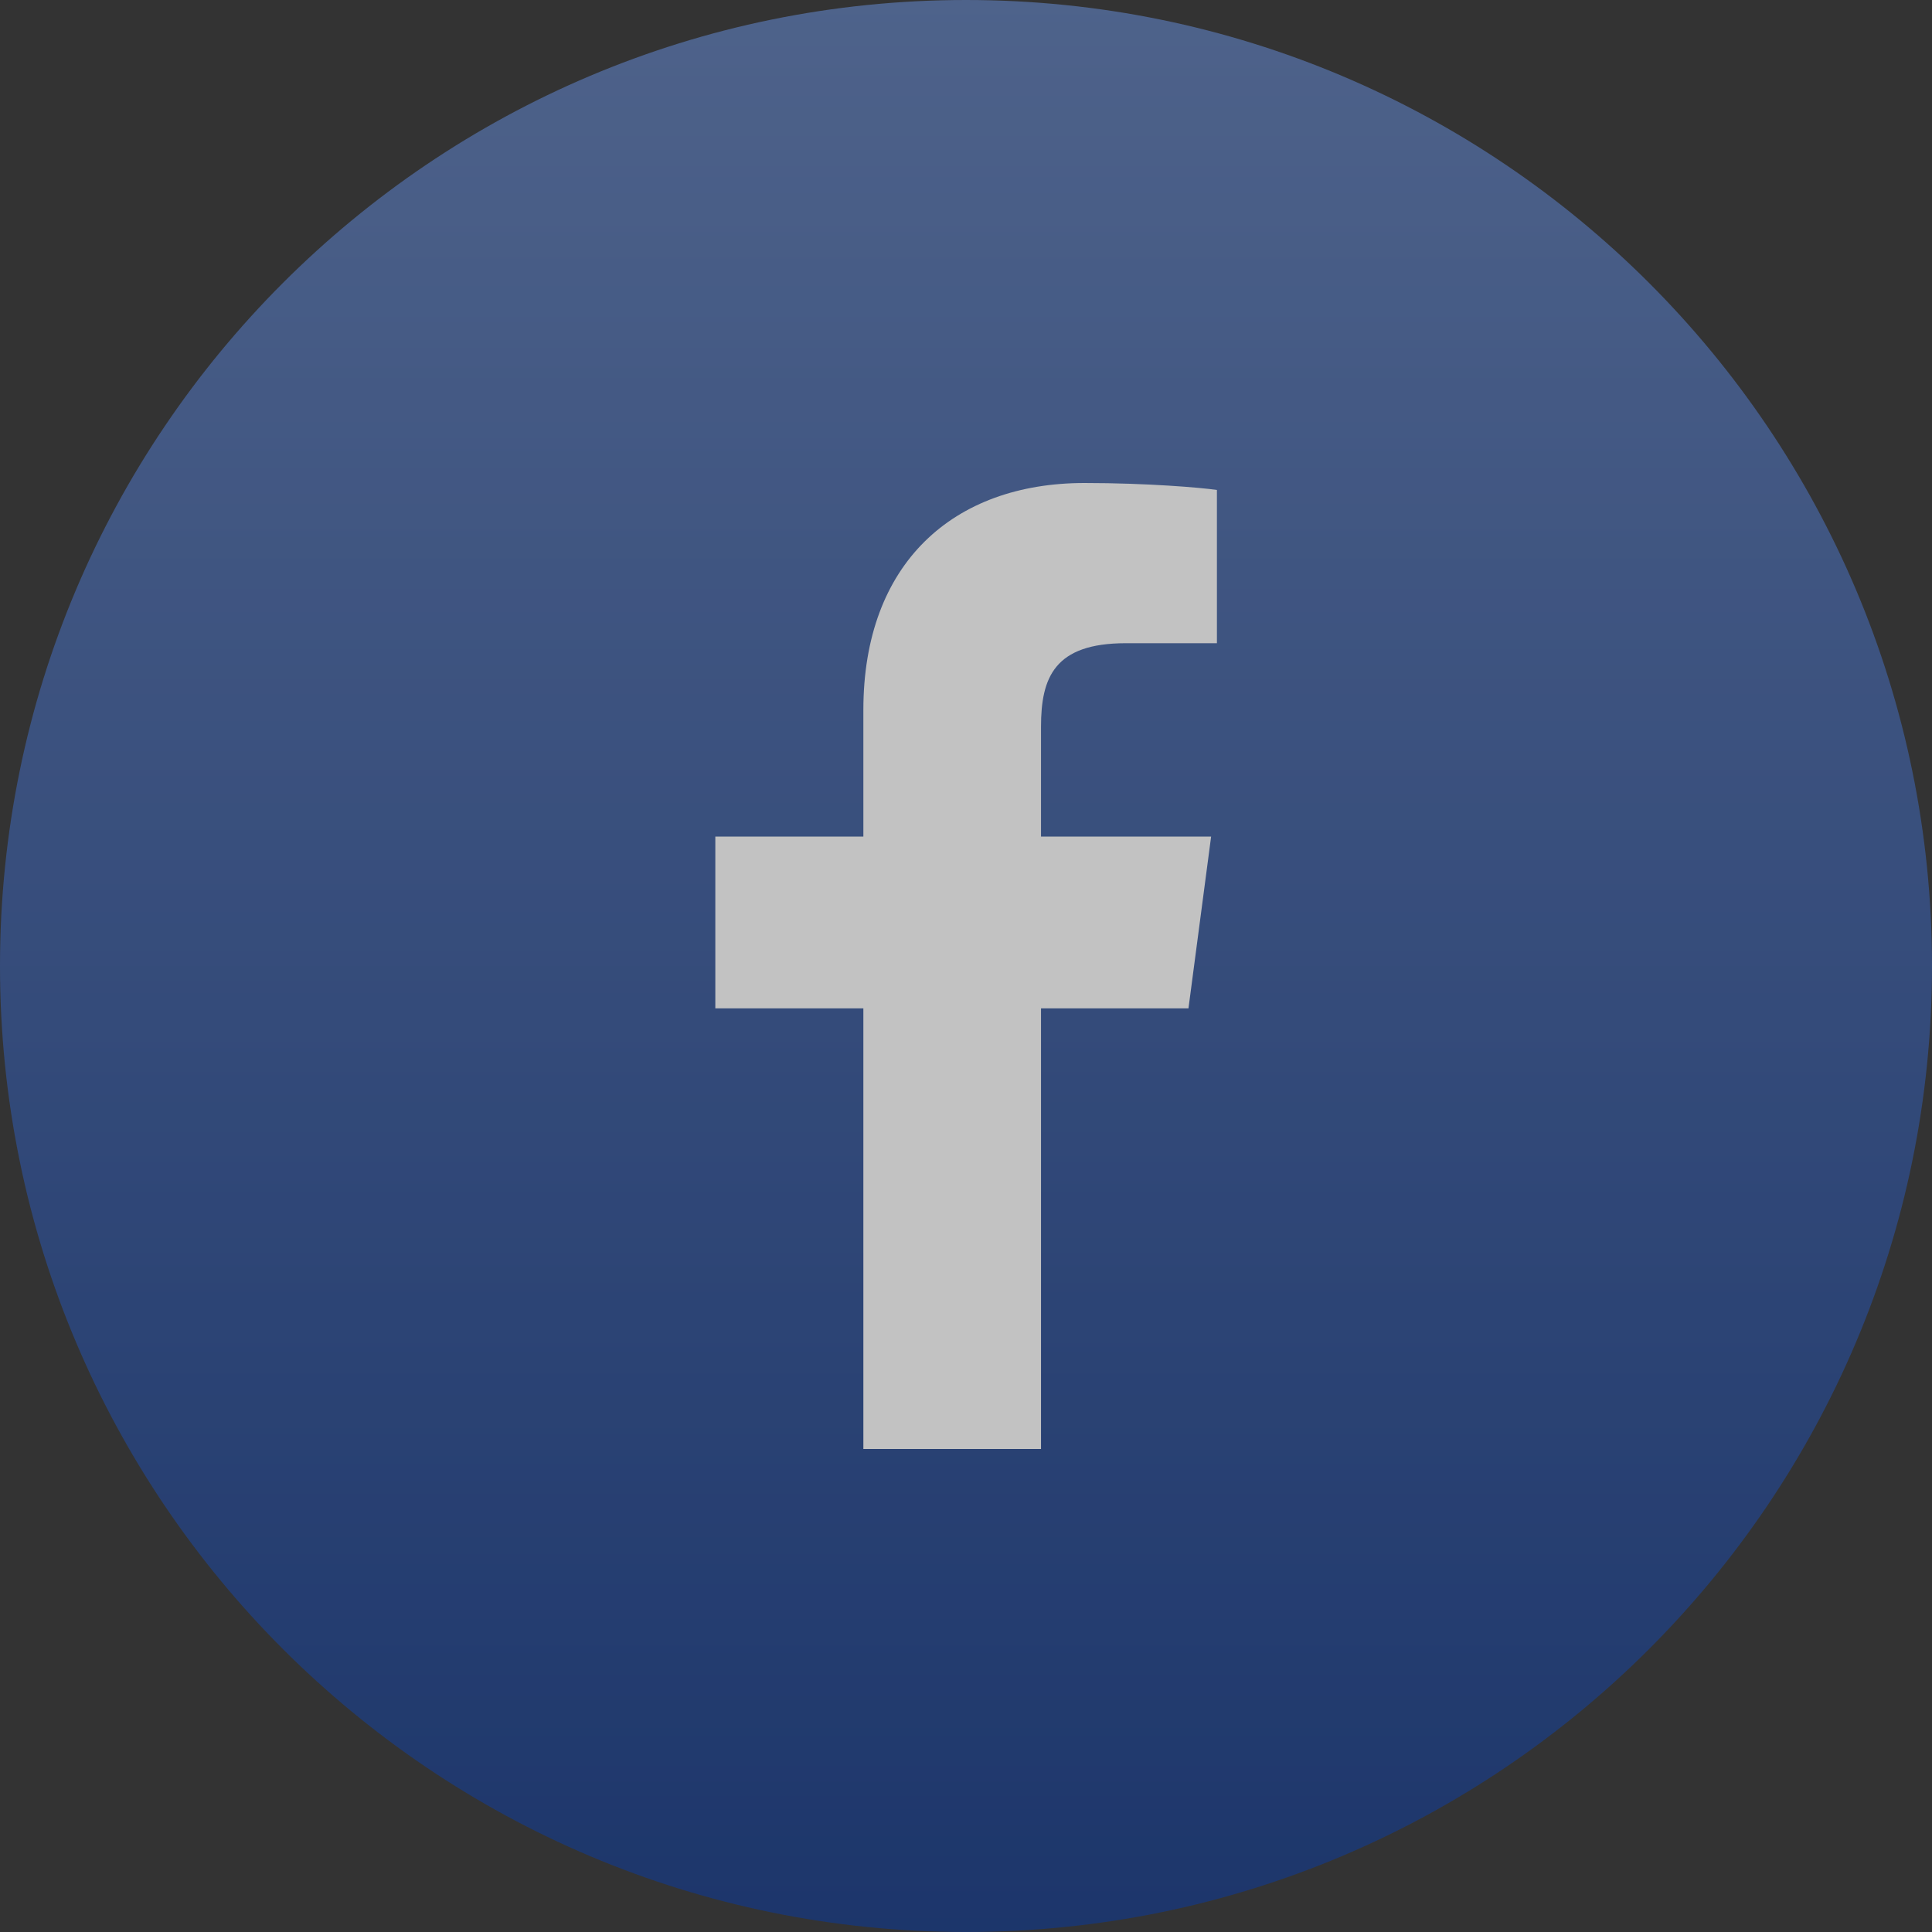
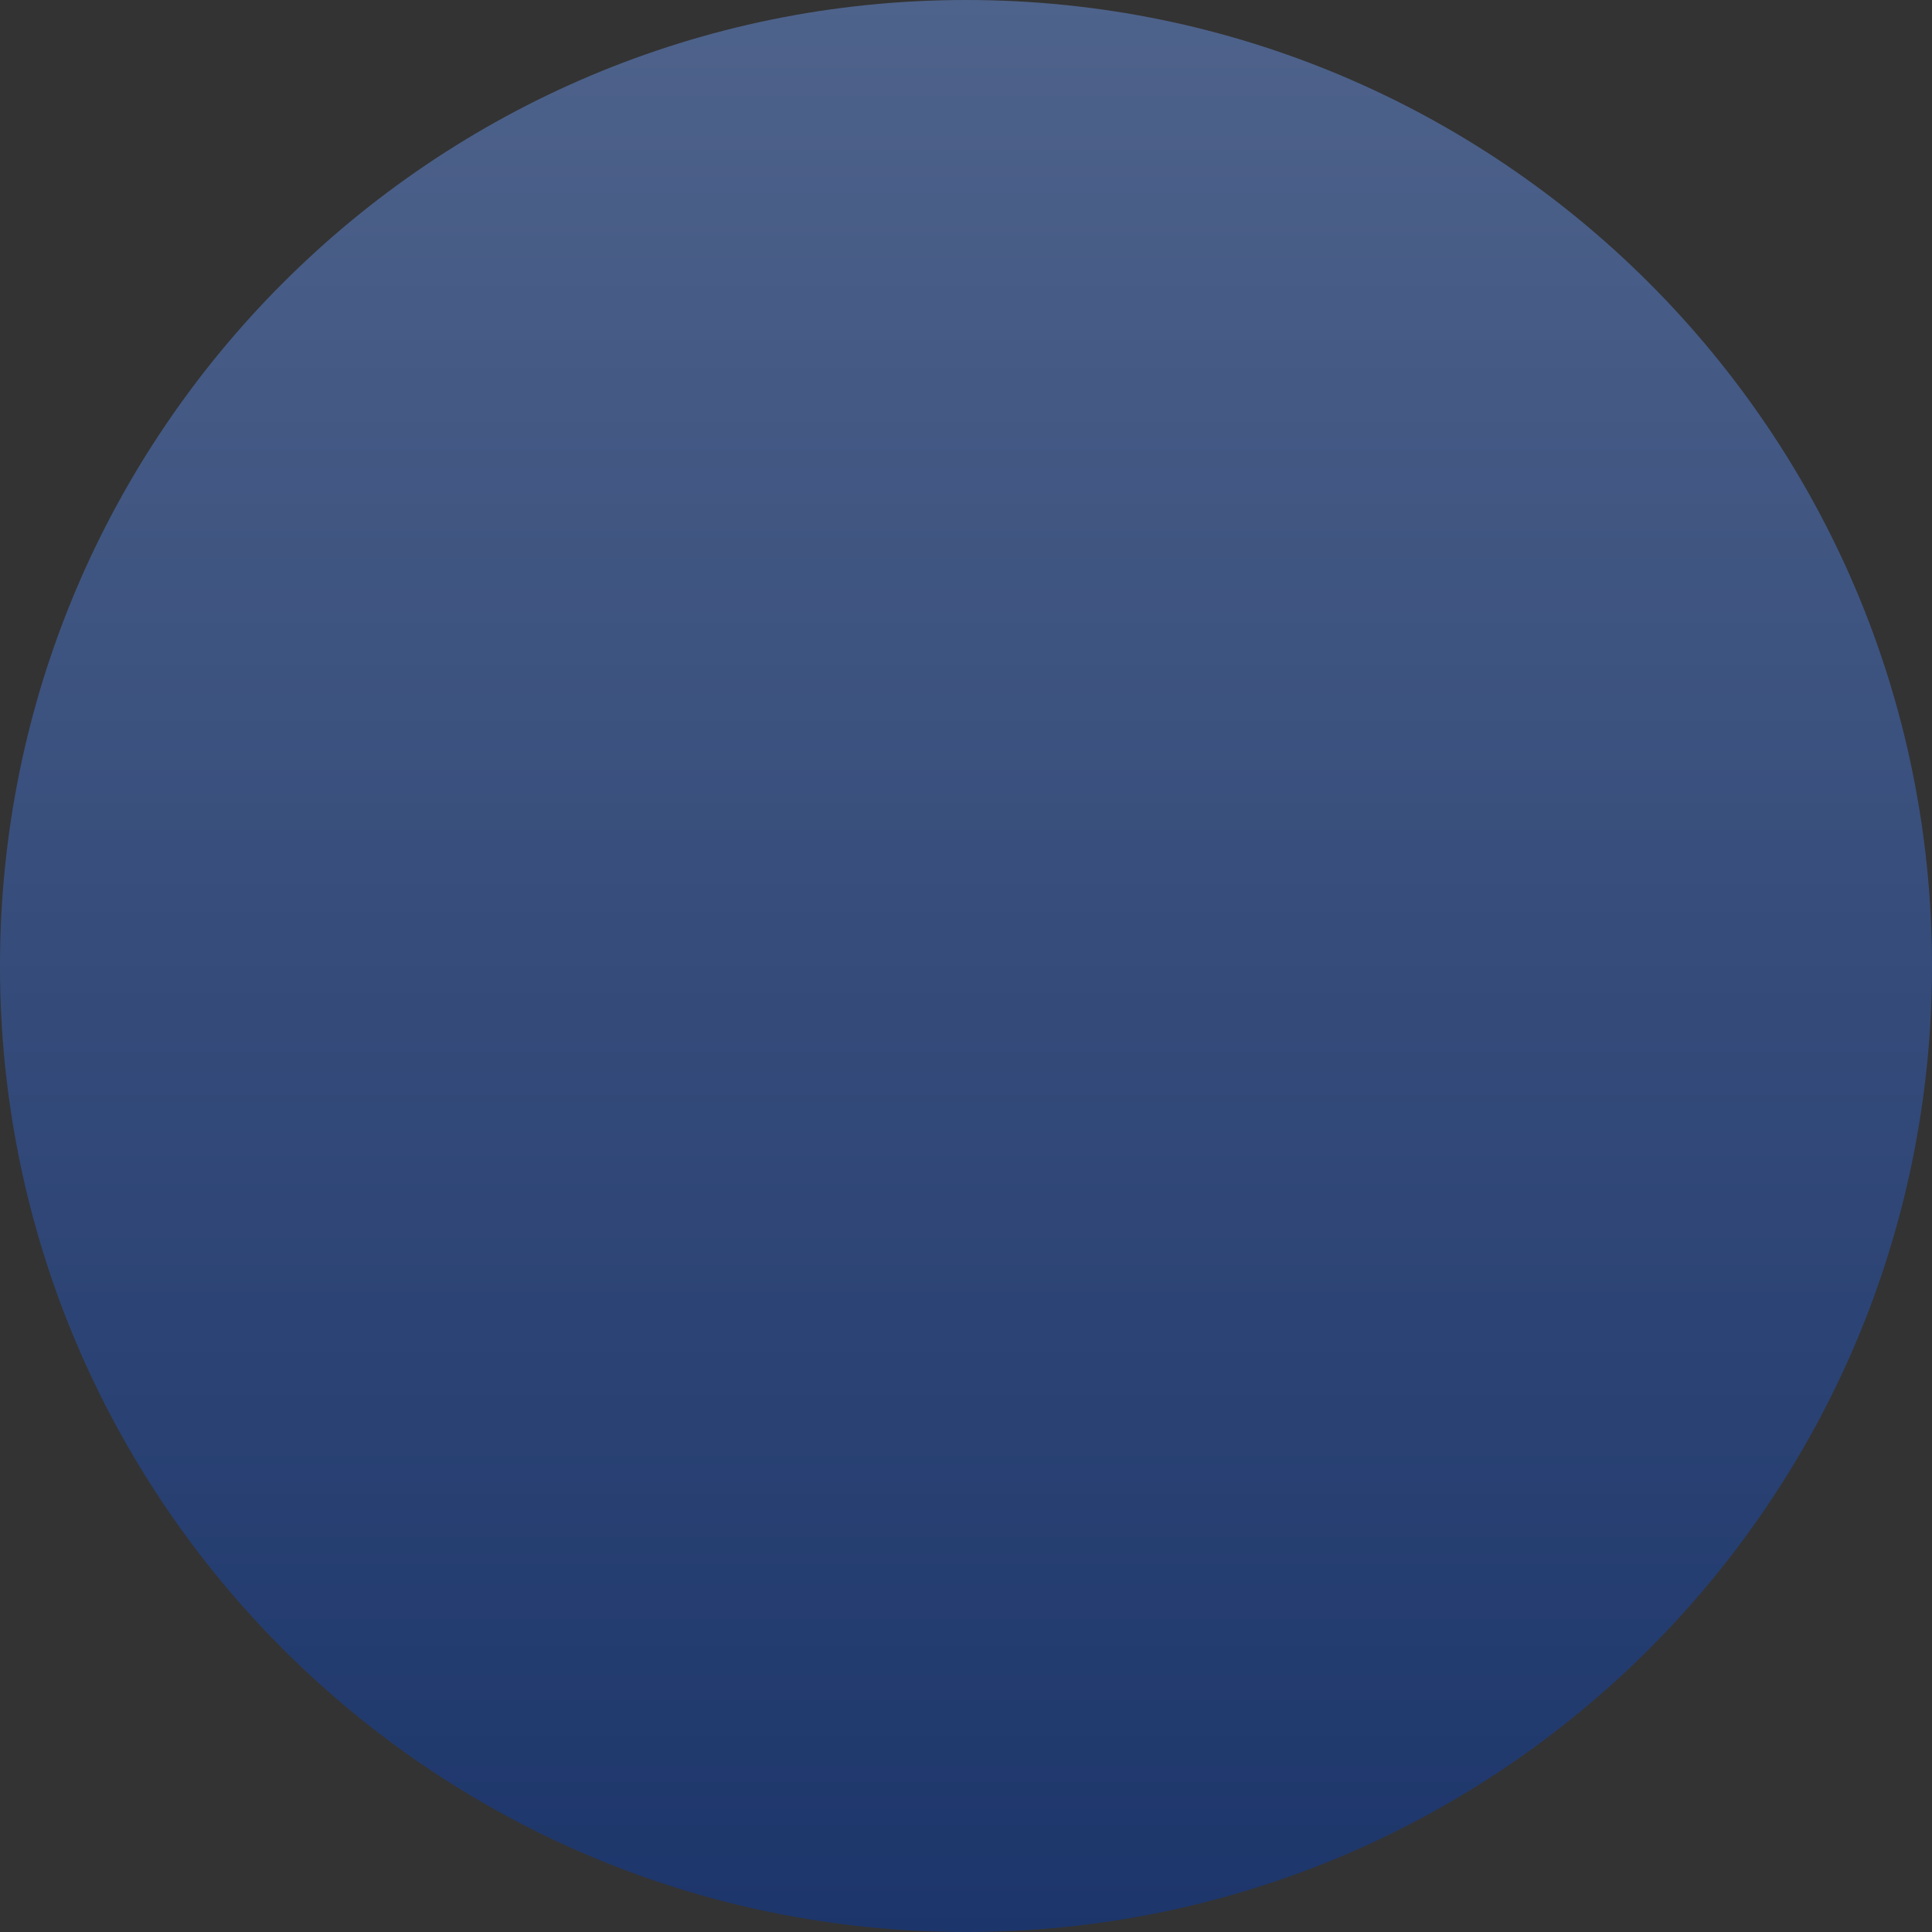
<svg xmlns="http://www.w3.org/2000/svg" width="40" height="40" viewBox="0 0 40 40" fill="none">
  <rect x="0" y="0" width="40" height="40" fill="#333333" stroke="none" />
  <g opacity="0.7">
    <path d="M40 20C40 31.046 31.046 40 20 40C8.954 40 0 31.046 0 20C0 8.954 8.954 0 20 0C31.046 0 40 8.954 40 20Z" fill="url(#paint0_linear_9559_21623)" />
-     <path d="M25.195 10.144V13.317H23.308C21.83 13.317 21.553 14.026 21.553 15.048V17.32H25.075L24.606 20.877H21.553V30H17.875V20.877H14.81V17.32H17.875V14.7C17.875 11.659 19.738 10 22.455 10C23.753 10 24.871 10.096 25.195 10.144Z" fill="white" />
  </g>
  <defs>
    <linearGradient id="paint0_linear_9559_21623" x1="40" y1="40" x2="40" y2="0" gradientUnits="userSpaceOnUse">
      <stop stop-color="#133783" />
      <stop offset="1" stop-color="#5A77B0" />
    </linearGradient>
  </defs>
</svg>